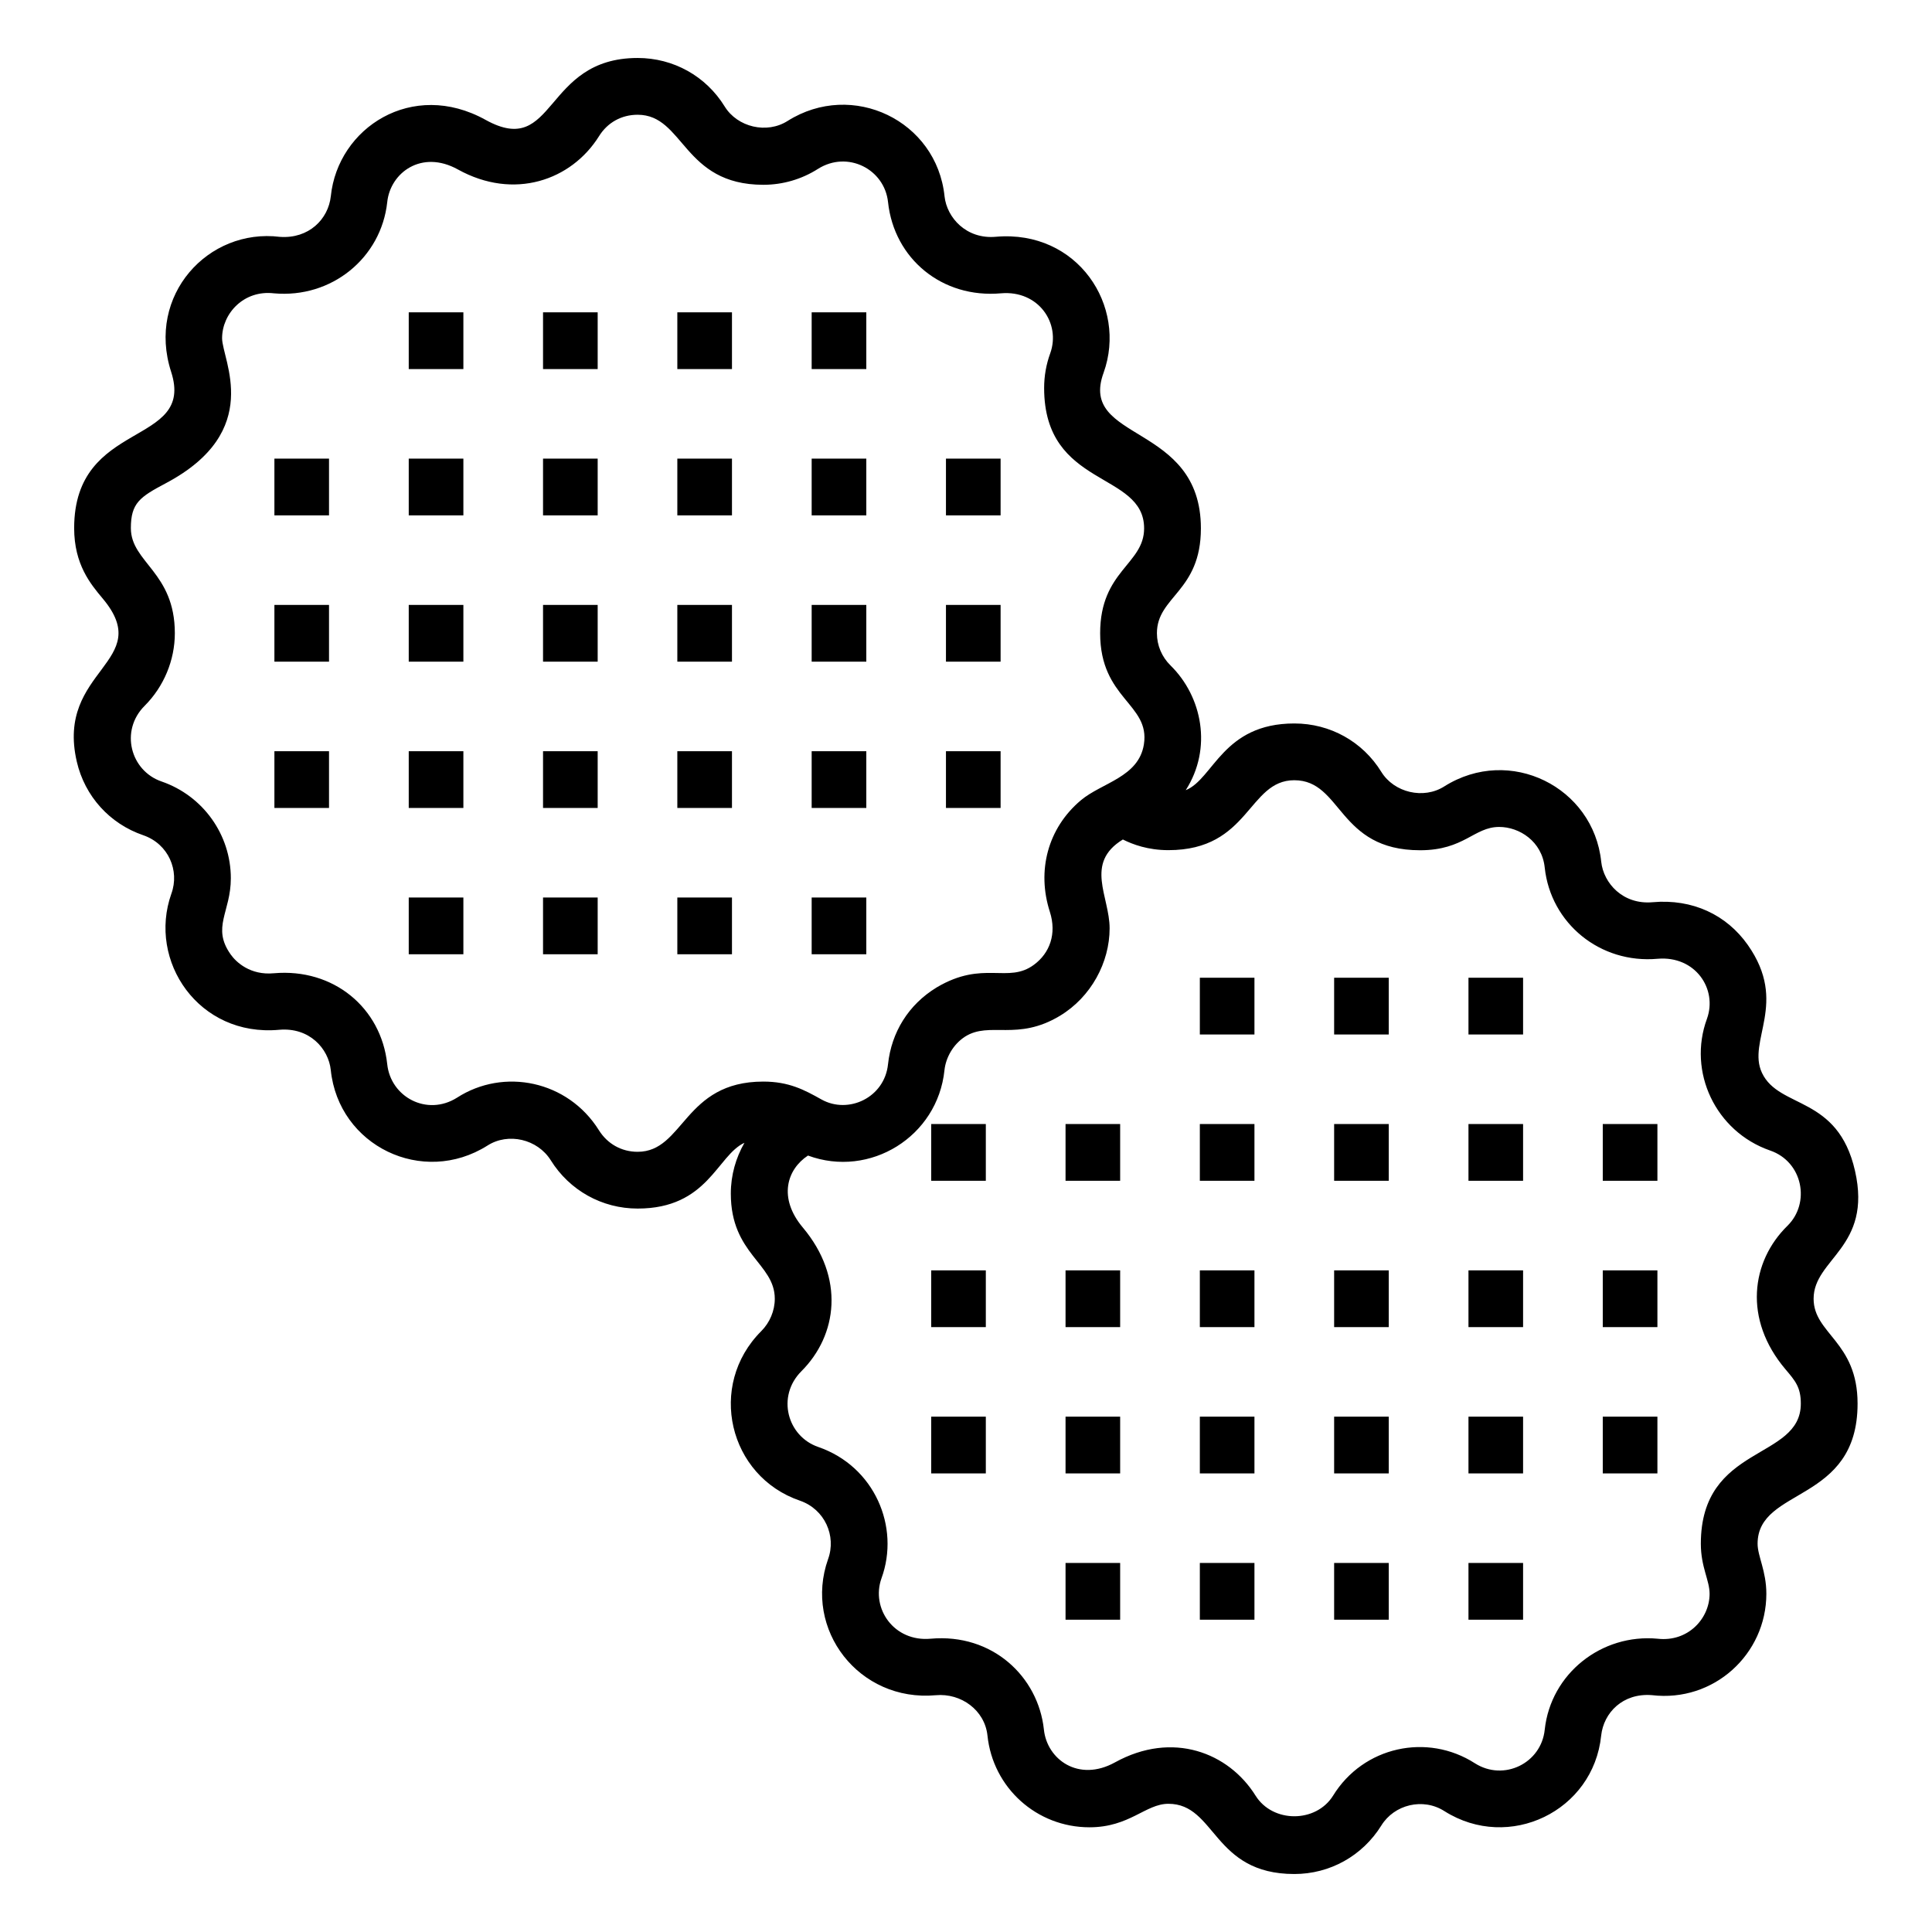
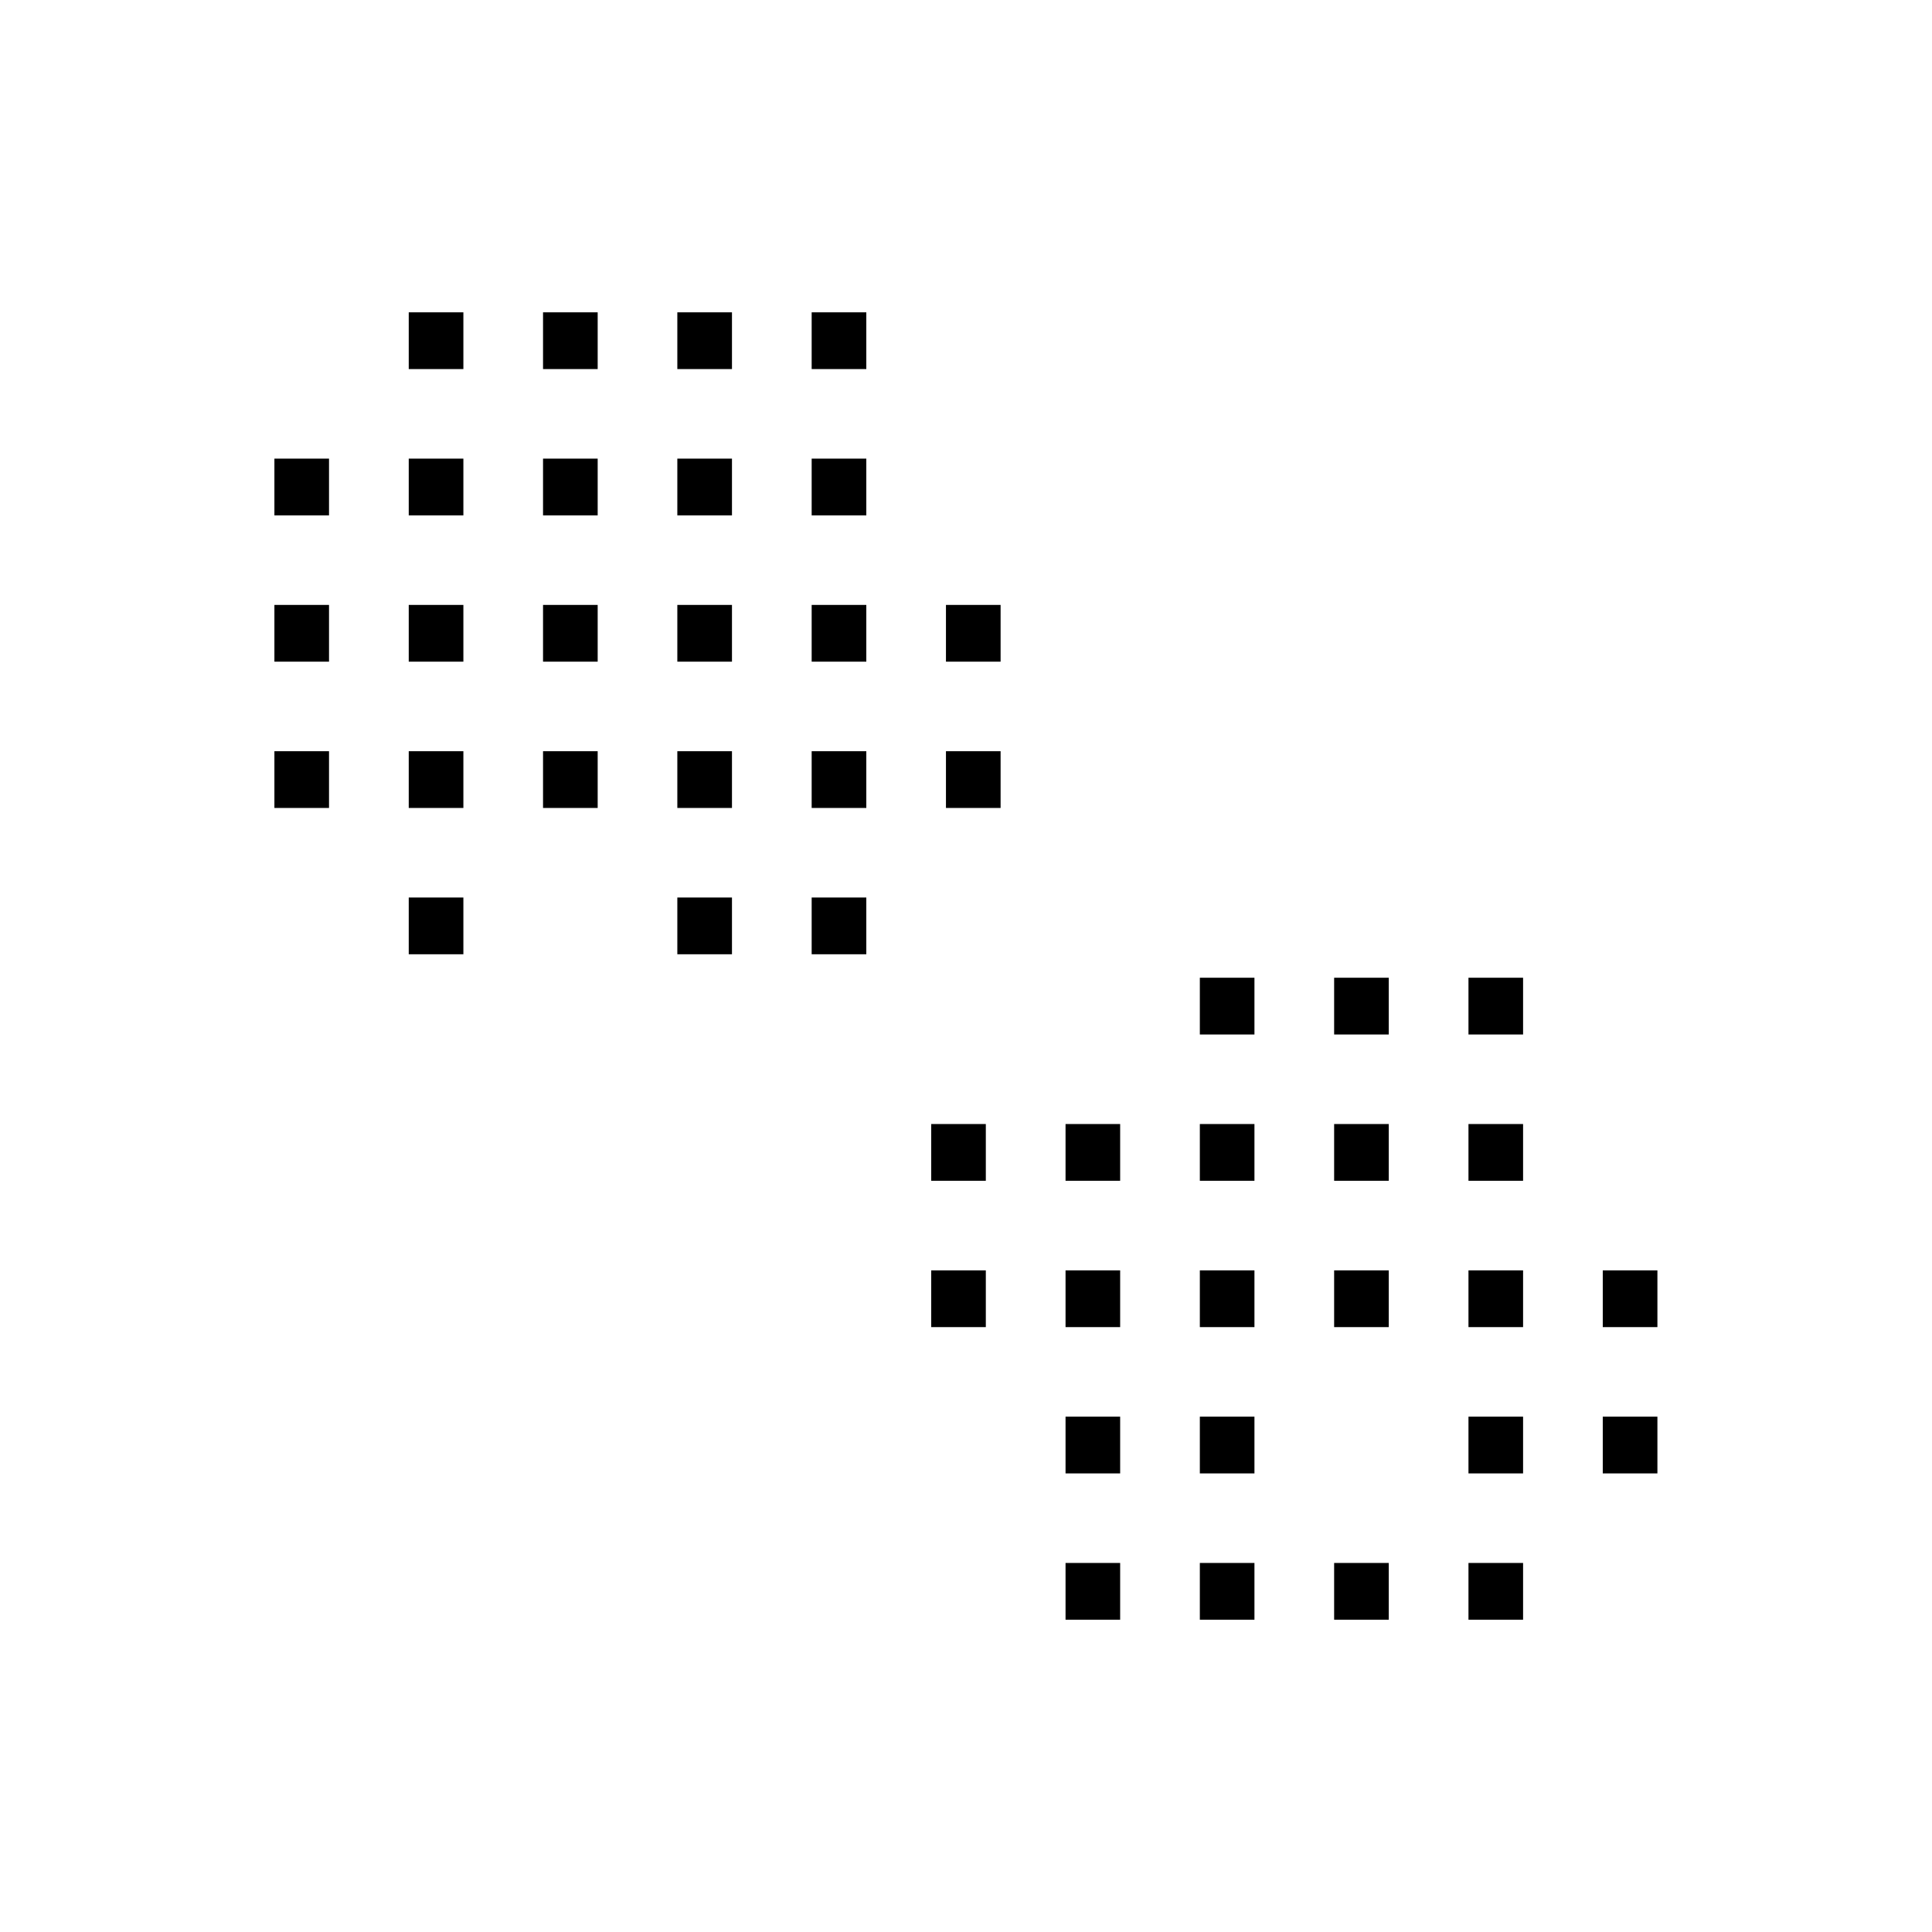
<svg xmlns="http://www.w3.org/2000/svg" fill="#000000" width="800px" height="800px" version="1.1" viewBox="144 144 512 512">
  <g>
-     <path d="m164.35 345.84c2.121 9.168 8.715 16.465 17.609 19.504 6.711 2.316 9.68 9.406 7.453 15.5-6.336 17.875 7.277 37.992 28.543 36.062 8.062-0.723 13.102 5.008 13.703 10.652 2.062 20.09 24.301 30.895 41.52 20.031 5.531-3.543 13.27-1.703 16.773 3.883 5 8.02 13.605 12.809 23.027 12.809 18.656 0 21.023-14.07 28.309-17.434-2.285 4-3.613 8.578-3.613 13.461 0 16.094 11.652 18.461 11.652 27.871 0 3.172-1.309 6.301-3.582 8.582-14.41 14.402-8.629 38.477 10.242 44.93 6.582 2.269 9.707 9.344 7.461 15.5-6.598 18.625 8.172 37.898 28.543 36.059 6.719-0.613 12.977 3.977 13.695 10.66 1.434 13.875 13.051 24.34 27.031 24.34 10.668 0 14.852-6.227 20.922-6.227 12.629 0 11.723 18.609 33.375 18.609 9.422 0 18.027-4.789 23.051-12.848 3.422-5.562 11.051-7.457 16.734-3.809 17.121 10.805 39.473 0.004 41.527-20.027 0.656-6.055 5.723-11.32 13.422-10.719 16.426 1.969 30.352-10.855 30.352-26.867 0-6.039-2.32-9.957-2.32-13.246 0-15.082 26.496-10.621 26.496-37.141 0-16.473-11.652-18.461-11.652-27.797 0-10.633 15.594-13.547 10.973-33.887-4.547-20.062-20.105-16.359-24.645-25.949-4.066-8.574 7.098-18.484-3.773-33.93-5.617-7.984-14.656-12.258-25.211-11.316-7.879 0.707-13.02-5.043-13.629-10.73-2.047-19.773-24.203-30.91-41.57-19.973-5.5 3.516-13.305 1.668-16.699-3.828-4.949-8.039-13.57-12.84-23.051-12.84-18.992 0-21.395 14.688-28.789 17.68 7.094-11.059 4.391-24.789-4.027-33.051-2.32-2.281-3.606-5.32-3.606-8.551 0-9.777 11.652-11.004 11.652-27.781 0-28.145-32.562-22.789-25.781-41.25 6.356-17.703-6.914-37.902-28.535-36.027-7.82 0.715-13.012-5.043-13.621-10.73-2.09-20.066-24.414-30.785-41.578-19.973-5.492 3.516-13.305 1.68-16.691-3.832-4.965-8.043-13.578-12.848-23.059-12.848-25.16 0-21.586 26.781-40.32 16.391-19.43-10.77-39.129 2.125-40.992 20.227-0.66 6.125-5.856 11.336-13.496 10.789-19.02-2.356-35.371 15.492-28.828 35.75 6.469 19.973-25.695 12.402-25.695 41.43 0 9.656 4.371 14.855 7.555 18.652 14.16 16.871-12.531 18.758-6.856 43.238zm322.66 4.93c12.715 0 11.469 18.555 33.324 18.555 11.719 0 14.277-6.176 20.973-6.176 5.309 0 11.34 3.777 12.066 10.809 1.586 14.715 14.641 25.508 29.945 24.125 9.949-0.832 15.891 7.992 13.043 15.91-5.156 14.023 2.242 29.859 16.715 34.898 8.723 2.981 10.75 13.934 4.625 19.949-9.641 9.453-11.758 24.789-0.527 38.043 2.621 3.086 4.062 4.785 4.062 9.098 0 15.109-26.496 10.645-26.496 37.141 0 6.172 2.32 9.656 2.32 13.246 0 6.566-5.727 12.824-13.754 11.91-14.848-1.395-28.332 9.219-29.938 24.098-0.91 8.902-10.832 13.766-18.484 8.922-12.633-8.129-29.582-4.477-37.605 8.57-4.539 7.277-15.992 7.285-20.547-0.008-7.125-11.398-21.984-17.238-37.254-8.809-9.633 5.324-18.02-0.77-18.836-8.715-1.508-13.992-13.625-25.531-30.02-24.059-9.684 0.887-15.859-8.008-13.027-15.988 4.996-13.664-1.863-29.691-16.727-34.82-8.246-2.816-11.133-13.43-4.492-20.078 9.543-9.535 11.578-24.766 0.367-38.102-6.578-7.836-4.203-15.391 1.379-19.055 16.391 6.059 34.355-4.984 36.172-22.637 0.359-3.312 2.277-6.82 5.461-8.883 6.535-4.129 13.82 1.309 25.145-5.519 8.277-4.996 13.16-14.176 13.16-23.18 0-8.438-6.734-17.289 3.512-23.539 2.602 1.305 6.641 2.824 12.062 2.824 21.59 0 21.051-18.531 33.375-18.531zm-308.33-66.809c0-6.652 2.379-8.25 9.246-11.891 26.117-13.828 14.93-32.723 14.93-38.426 0-6.578 5.773-12.844 13.73-11.91 15.316 1.387 28.434-9.41 30.035-24.164 0.801-7.793 9.105-14.004 18.734-8.656 14.863 8.23 30.055 2.879 37.379-8.805 2.231-3.621 5.961-5.699 10.242-5.699 12.363 0 11.93 18.562 33.324 18.562 5.148 0 10.164-1.469 14.48-4.219 7.836-4.941 17.656 0.066 18.562 8.852 1.617 14.945 14.305 25.523 29.945 24.125 9.93-0.852 15.895 7.969 13.027 15.922-1.066 2.922-1.609 6.008-1.609 9.168 0 26.609 26.496 21.988 26.496 37.207 0 9.547-11.652 11.195-11.652 27.785 0 17.488 13.289 18.664 11.594 29.457-1.383 8.723-11.156 10.141-16.715 14.824-8.773 7.394-11.707 18.684-8.207 29.543 1.879 5.863-0.059 10.961-4.18 14.012-6.934 5.172-13.41-1.324-25.809 6.027-7.543 4.59-11.992 11.961-12.898 20.344-0.906 8.867-10.512 13.348-17.652 9.344-4.539-2.547-8.625-4.731-15.406-4.731-21.109 0-20.977 18.609-33.301 18.609-4.258 0-7.996-2.09-10.273-5.738-8.215-13.117-25.164-16.617-37.605-8.594-7.957 5-17.586-0.191-18.484-8.926-1.609-14.906-14.211-25.434-30.027-24.059-6.269 0.594-10.016-2.945-11.457-4.984-5.098-7.203 0.043-11.207 0.043-20.18 0-11.555-7.359-21.855-18.336-25.648-8.258-2.82-11.125-13.461-4.5-20.07 5.082-5.078 7.996-12.082 7.996-19.223 0-16.219-11.652-18.746-11.652-27.859z" />
    <path d="m252.32 226.77h14.48v15.039h-14.48z" />
    <path d="m287.91 226.77h14.48v15.039h-14.48z" />
    <path d="m323.5 226.77h14.48v15.039h-14.48z" />
    <path d="m359.1 226.77h14.48v15.039h-14.48z" />
    <path d="m216.72 265.54h14.473v15.039h-14.473z" />
    <path d="m252.32 265.54h14.48v15.039h-14.48z" />
    <path d="m287.91 265.54h14.48v15.039h-14.48z" />
    <path d="m323.5 265.54h14.48v15.039h-14.48z" />
    <path d="m359.1 265.54h14.48v15.039h-14.48z" />
-     <path d="m394.69 265.54h14.48v15.039h-14.48z" />
    <path d="m216.72 304.31h14.473v15.039h-14.473z" />
    <path d="m252.32 304.31h14.48v15.039h-14.48z" />
    <path d="m287.91 304.31h14.48v15.039h-14.48z" />
    <path d="m323.5 304.31h14.48v15.039h-14.48z" />
    <path d="m359.1 304.31h14.48v15.039h-14.48z" />
    <path d="m394.69 304.31h14.48v15.039h-14.48z" />
    <path d="m216.72 343.08h14.473v15.039h-14.473z" />
    <path d="m252.32 343.08h14.48v15.039h-14.48z" />
    <path d="m287.91 343.08h14.48v15.039h-14.48z" />
    <path d="m323.5 343.08h14.48v15.039h-14.48z" />
    <path d="m359.1 343.08h14.48v15.039h-14.48z" />
    <path d="m394.69 343.08h14.48v15.039h-14.48z" />
    <path d="m252.32 381.85h14.48v15.039h-14.48z" />
-     <path d="m287.91 381.85h14.48v15.039h-14.48z" />
    <path d="m323.5 381.85h14.48v15.039h-14.48z" />
    <path d="m359.1 381.85h14.48v15.039h-14.48z" />
    <path d="m461.97 403.11h14.473v15.039h-14.473z" />
    <path d="m497.56 403.11h14.473v15.039h-14.473z" />
    <path d="m533.16 403.11h14.473v15.039h-14.473z" />
    <path d="m390.78 441.88h14.473v15.039h-14.473z" />
    <path d="m426.38 441.88h14.473v15.039h-14.473z" />
    <path d="m461.97 441.88h14.473v15.039h-14.473z" />
    <path d="m497.56 441.88h14.473v15.039h-14.473z" />
    <path d="m533.16 441.88h14.473v15.039h-14.473z" />
-     <path d="m568.75 441.88h14.48v15.039h-14.48z" />
    <path d="m390.78 480.66h14.473v15.039h-14.473z" />
    <path d="m426.38 480.66h14.473v15.039h-14.473z" />
    <path d="m461.97 480.66h14.473v15.039h-14.473z" />
    <path d="m497.56 480.66h14.473v15.039h-14.473z" />
    <path d="m533.16 480.66h14.473v15.039h-14.473z" />
    <path d="m568.75 480.66h14.48v15.039h-14.48z" />
-     <path d="m390.78 519.43h14.473v15.039h-14.473z" />
    <path d="m426.38 519.43h14.473v15.039h-14.473z" />
    <path d="m461.97 519.43h14.473v15.039h-14.473z" />
-     <path d="m497.56 519.43h14.473v15.039h-14.473z" />
+     <path d="m497.56 519.43h14.473h-14.473z" />
    <path d="m533.16 519.43h14.473v15.039h-14.473z" />
    <path d="m568.75 519.43h14.48v15.039h-14.48z" />
    <path d="m426.38 558.2h14.473v15.039h-14.473z" />
    <path d="m461.97 558.2h14.473v15.039h-14.473z" />
    <path d="m497.56 558.2h14.473v15.039h-14.473z" />
    <path d="m533.16 558.2h14.473v15.039h-14.473z" />
  </g>
</svg>